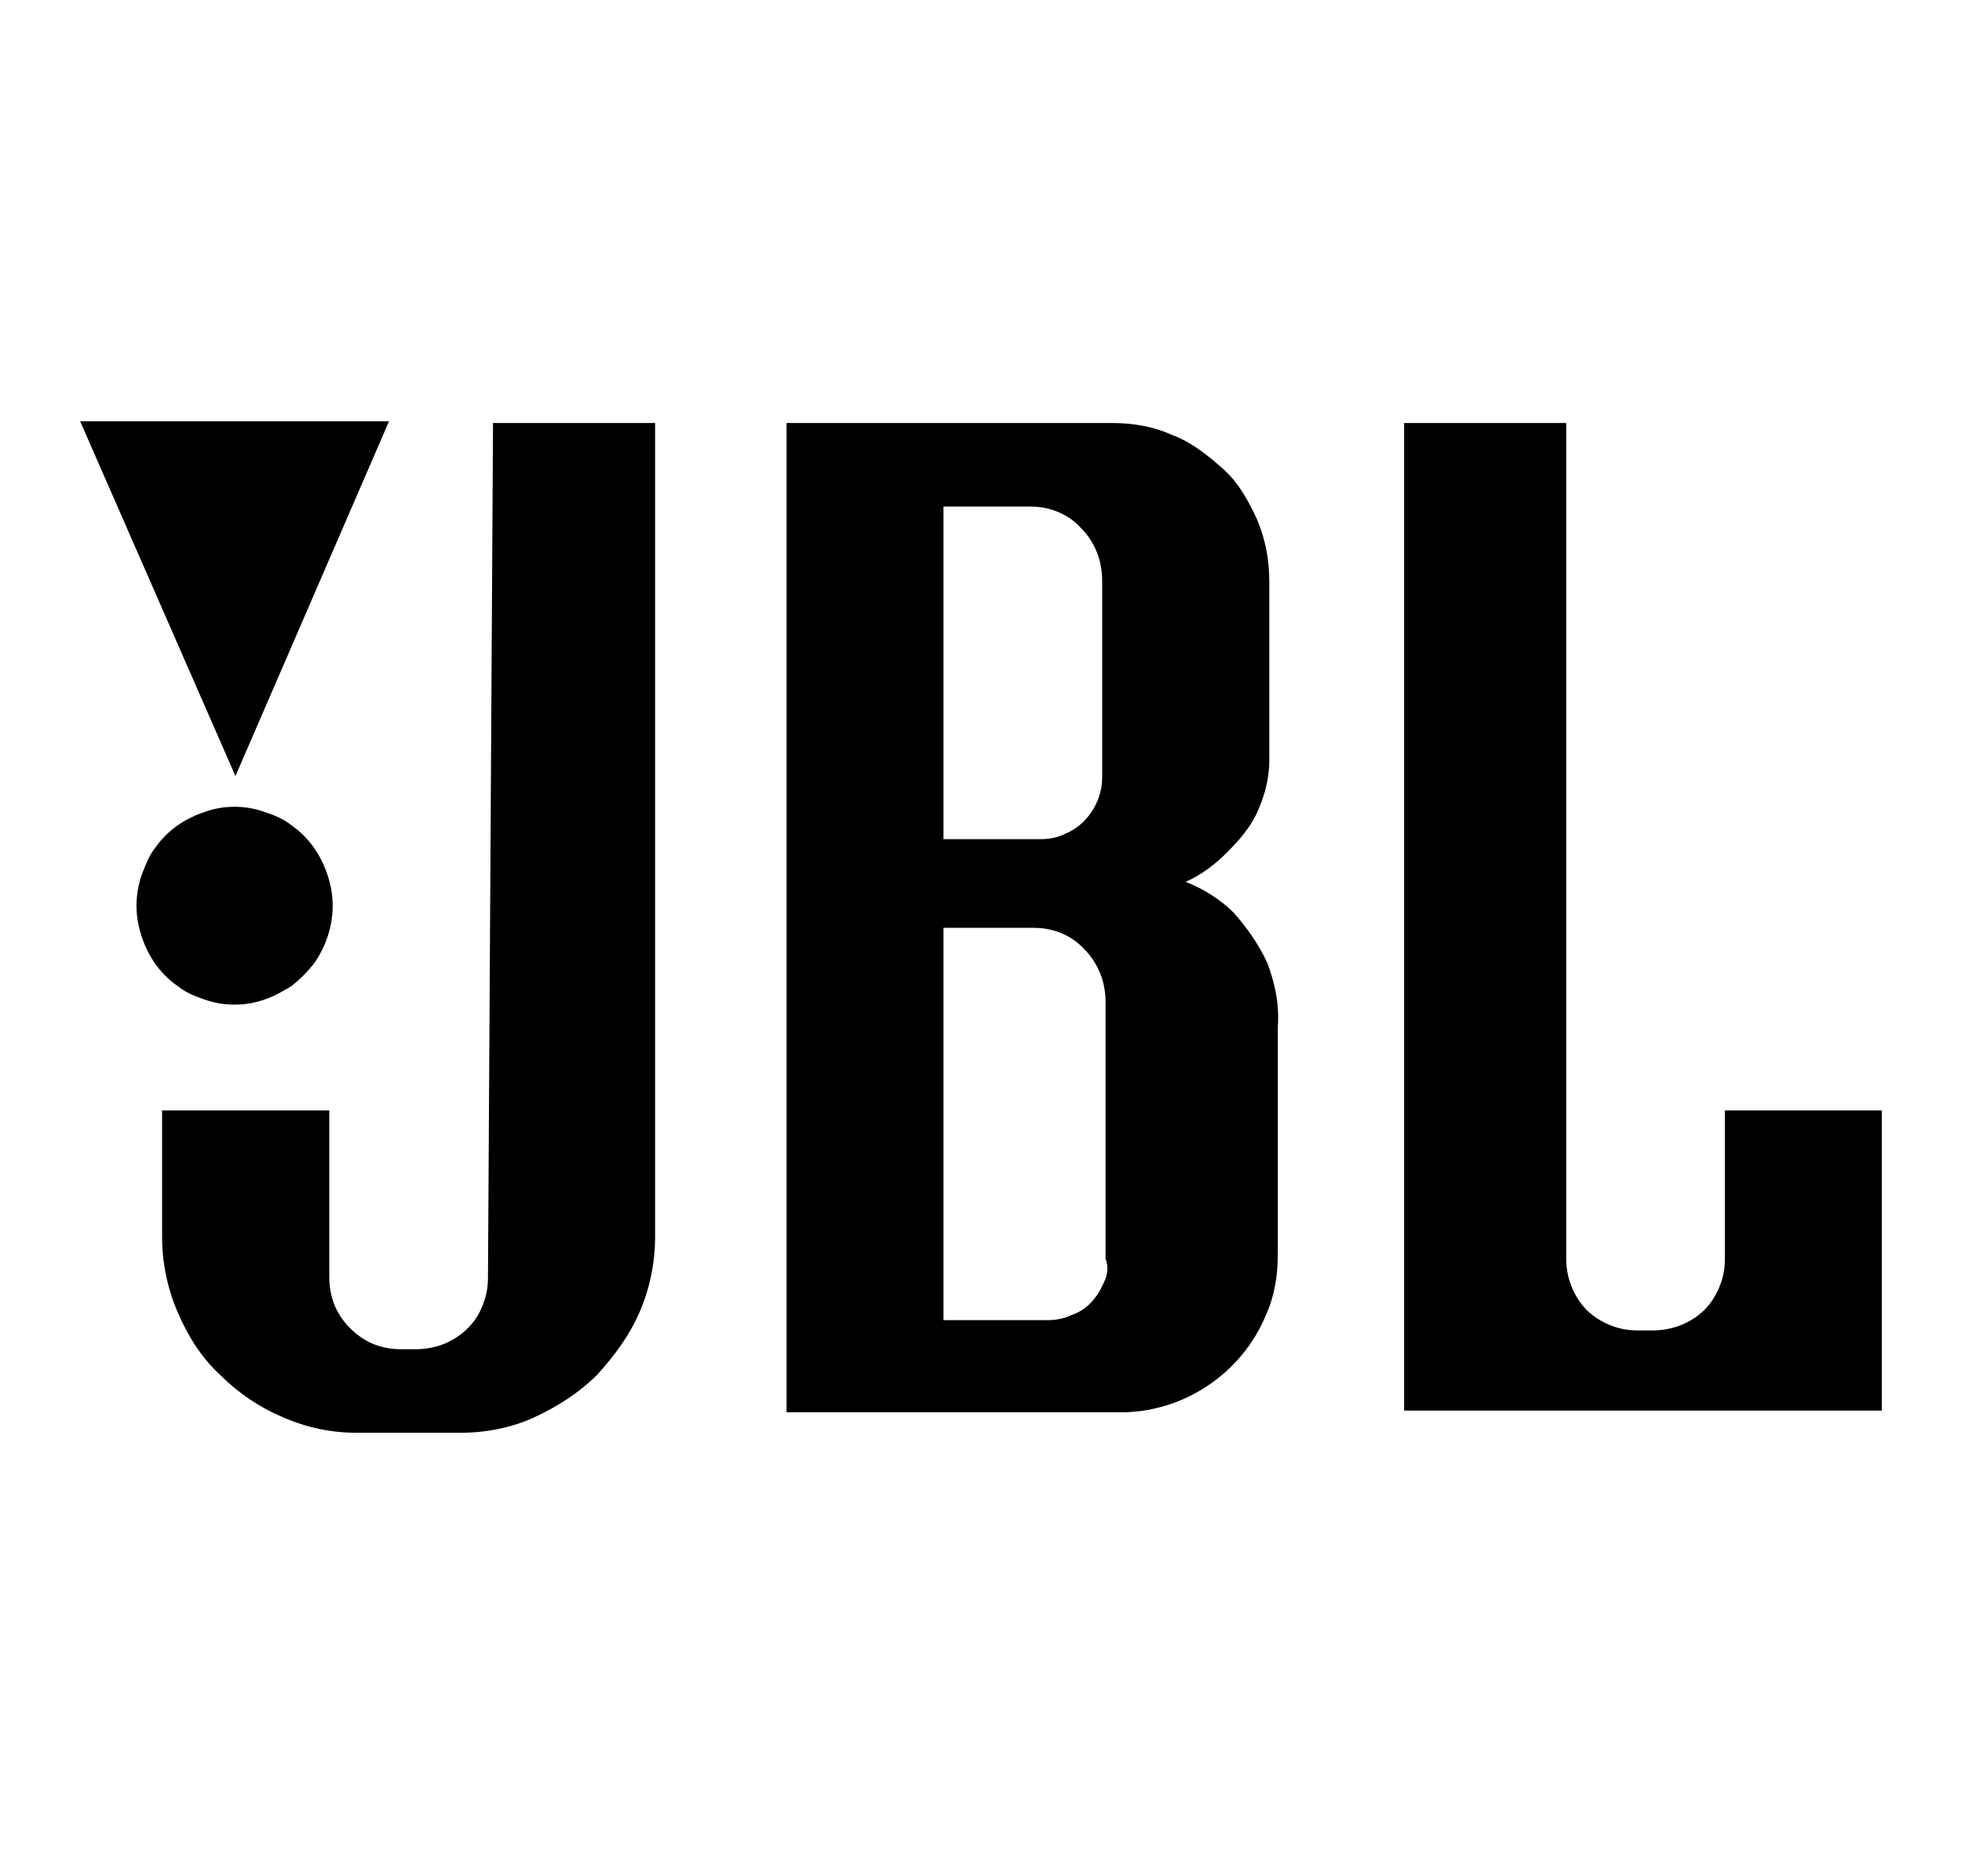
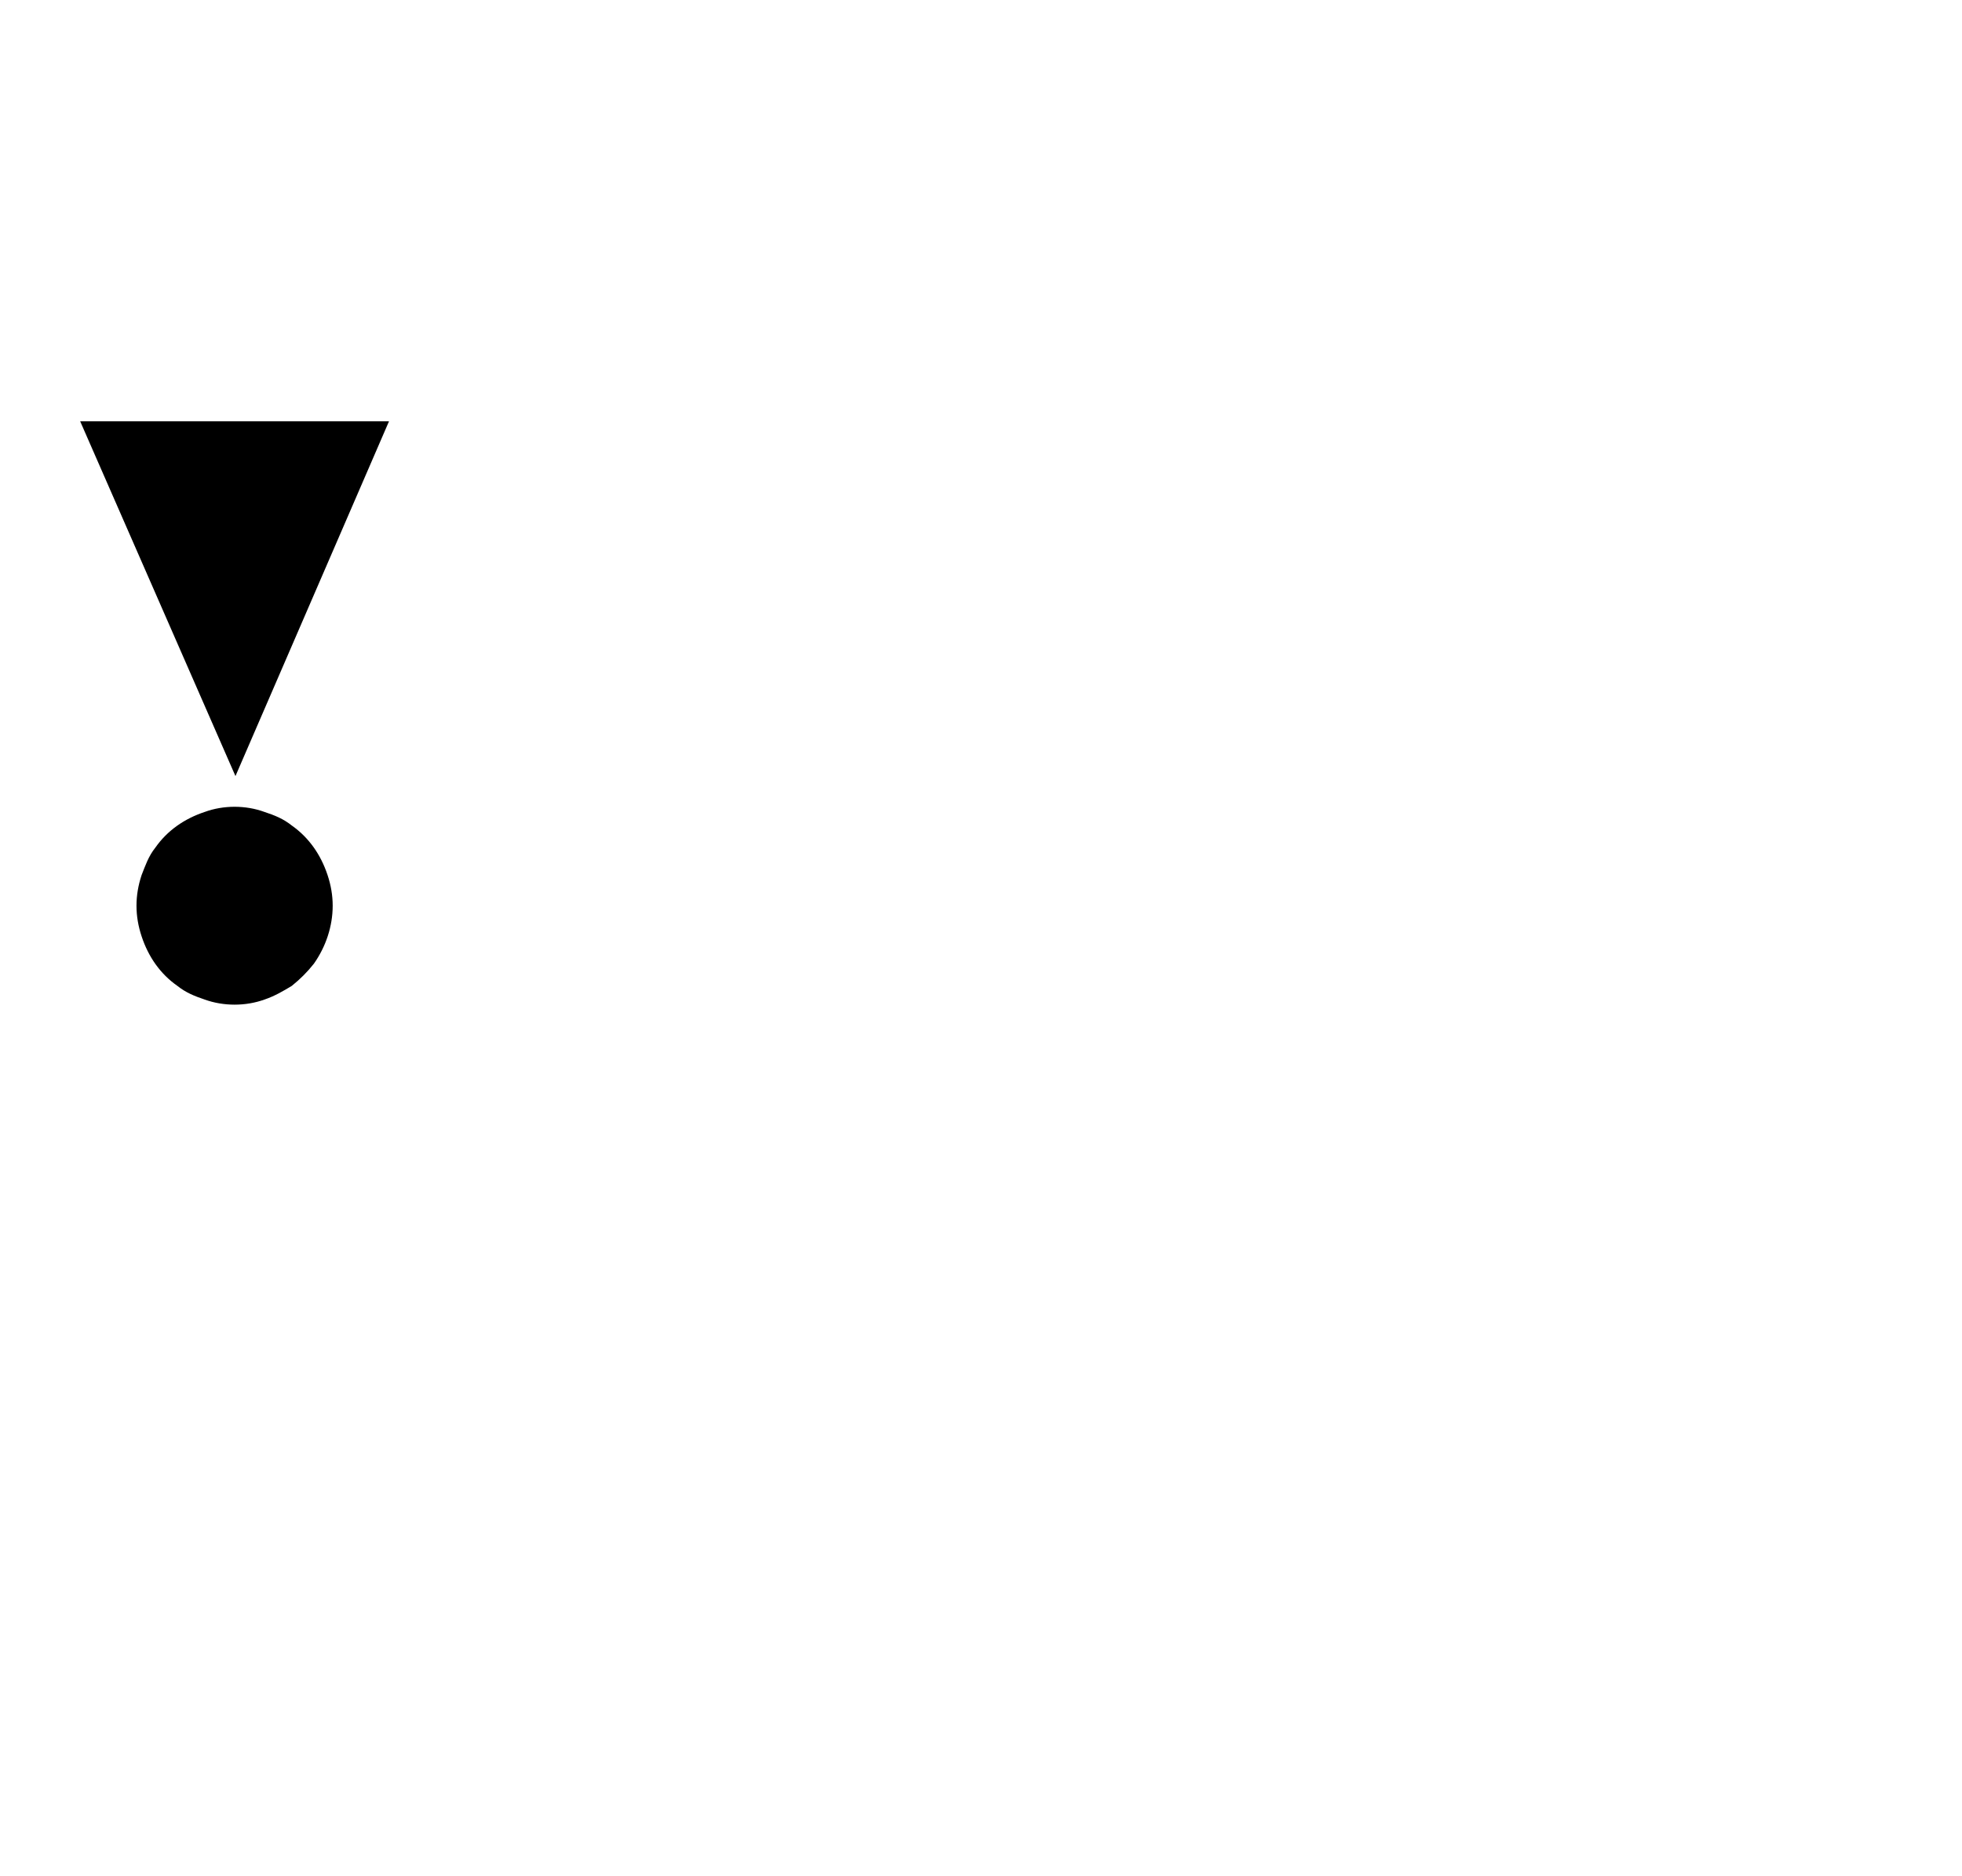
<svg xmlns="http://www.w3.org/2000/svg" width="115px" height="110px" viewBox="0 0 115 110" version="1.1">
  <g id="surface1">
-     <path style=" stroke:none;fill-rule:evenodd;fill:rgb(0%,0%,0%);fill-opacity:1;" d="M 10.398 57.801 C 10.898 58.199 11.398 58.398 12 58.602 C 13.102 59 14.398 59 15.5 58.602 C 16.102 58.398 16.602 58.102 17.102 57.801 C 17.602 57.398 18 57 18.398 56.5 C 19.102 55.5 19.5 54.301 19.5 53.102 C 19.5 52.5 19.398 51.898 19.199 51.301 C 18.801 50.102 18.102 49.102 17.102 48.398 C 16.602 48 16.102 47.801 15.5 47.602 C 14.398 47.199 13.102 47.199 12 47.602 C 10.801 48 9.801 48.699 9.102 49.699 C 8.699 50.199 8.5 50.801 8.301 51.301 C 8.102 51.898 8 52.5 8 53.102 C 8 53.699 8.102 54.301 8.301 54.898 C 8.699 56.102 9.398 57.102 10.398 57.801 Z M 22.801 24.699 L 4.699 24.699 L 13.801 45.5 Z M 22.801 24.699 " />
-     <path style=" stroke:none;fill-rule:evenodd;fill:rgb(0%,0%,0%);fill-opacity:1;" d="M 28.602 74.898 C 28.602 75.5 28.5 76 28.301 76.5 C 27.898 77.602 27 78.398 26 78.801 C 25.5 79 24.898 79.102 24.398 79.102 L 23.5 79.102 C 22.898 79.102 22.398 79 21.898 78.801 C 20.898 78.398 20 77.5 19.602 76.5 C 19.398 76 19.301 75.398 19.301 74.898 L 19.301 65.102 L 9.5 65.102 L 9.5 72.5 C 9.5 74 9.801 75.5 10.398 76.898 C 11 78.301 11.801 79.602 12.898 80.602 C 14 81.699 15.199 82.5 16.602 83.102 C 18 83.699 19.398 84 20.898 84 L 27 84 C 28.5 84 30 83.699 31.301 83.102 C 32.602 82.5 33.898 81.699 35 80.602 C 36 79.5 36.898 78.301 37.5 76.898 C 38.102 75.5 38.398 74 38.398 72.5 L 38.398 24.801 L 28.898 24.801 Z M 101.102 65.102 L 101.102 73.801 C 101.102 74.398 101 74.898 100.801 75.398 C 100.602 75.898 100.301 76.398 99.898 76.801 C 99.5 77.199 99 77.5 98.5 77.699 C 98 77.898 97.398 78 96.898 78 L 96 78 C 95.398 78 94.898 77.898 94.398 77.699 C 93.898 77.5 93.398 77.199 93 76.801 C 92.602 76.398 92.301 75.898 92.102 75.398 C 91.898 74.898 91.801 74.301 91.801 73.801 L 91.801 24.801 L 82.301 24.801 L 82.301 82.699 L 110.301 82.699 L 110.301 65.102 Z M 74.301 56.5 C 73.801 55.398 73.102 54.398 72.301 53.5 C 71.5 52.699 70.5 52.102 69.5 51.699 C 70.398 51.301 71.199 50.699 71.898 50 C 72.602 49.301 73.301 48.5 73.699 47.602 C 74.102 46.699 74.398 45.699 74.398 44.602 L 74.398 34.102 C 74.398 32.898 74.199 31.699 73.699 30.5 C 73.199 29.398 72.602 28.301 71.699 27.5 C 70.801 26.699 69.801 25.898 68.699 25.5 C 67.602 25 66.398 24.801 65.199 24.801 L 46.102 24.801 L 46.102 82.801 L 65.699 82.801 C 69.398 82.801 72.801 80.5 74.199 77.102 C 74.699 76 74.898 74.801 74.898 73.5 C 74.898 69.102 74.898 64.602 74.898 60.199 C 75 58.801 74.699 57.602 74.301 56.5 Z M 55.398 29.699 L 60.398 29.699 C 61.5 29.699 62.602 30.102 63.398 31 C 63.801 31.398 64.102 31.898 64.301 32.398 C 64.5 32.898 64.602 33.5 64.602 34 L 64.602 45.602 C 64.602 47 63.699 48.398 62.398 48.898 C 62 49.102 61.5 49.199 61 49.199 L 55.301 49.199 L 55.301 29.699 Z M 64.699 75.199 C 64.301 76.102 63.699 76.801 62.801 77.102 C 62.398 77.301 61.898 77.398 61.398 77.398 L 55.301 77.398 L 55.301 54.398 L 60.602 54.398 C 61.699 54.398 62.801 54.801 63.602 55.699 C 64 56.102 64.301 56.602 64.5 57.102 C 64.699 57.602 64.801 58.199 64.801 58.699 L 64.801 73.801 C 65 74.301 64.898 74.801 64.699 75.199 Z M 64.699 75.199 " />
+     <path style=" stroke:none;fill-rule:evenodd;fill:rgb(0%,0%,0%);fill-opacity:1;" d="M 10.398 57.801 C 10.898 58.199 11.398 58.398 12 58.602 C 13.102 59 14.398 59 15.5 58.602 C 16.102 58.398 16.602 58.102 17.102 57.801 C 17.602 57.398 18 57 18.398 56.5 C 19.102 55.5 19.5 54.301 19.5 53.102 C 19.5 52.5 19.398 51.898 19.199 51.301 C 18.801 50.102 18.102 49.102 17.102 48.398 C 16.602 48 16.102 47.801 15.5 47.602 C 14.398 47.199 13.102 47.199 12 47.602 C 10.801 48 9.801 48.699 9.102 49.699 C 8.699 50.199 8.5 50.801 8.301 51.301 C 8.102 51.898 8 52.5 8 53.102 C 8 53.699 8.102 54.301 8.301 54.898 C 8.699 56.102 9.398 57.102 10.398 57.801 Z M 22.801 24.699 L 4.699 24.699 L 13.801 45.5 M 22.801 24.699 " />
  </g>
</svg>